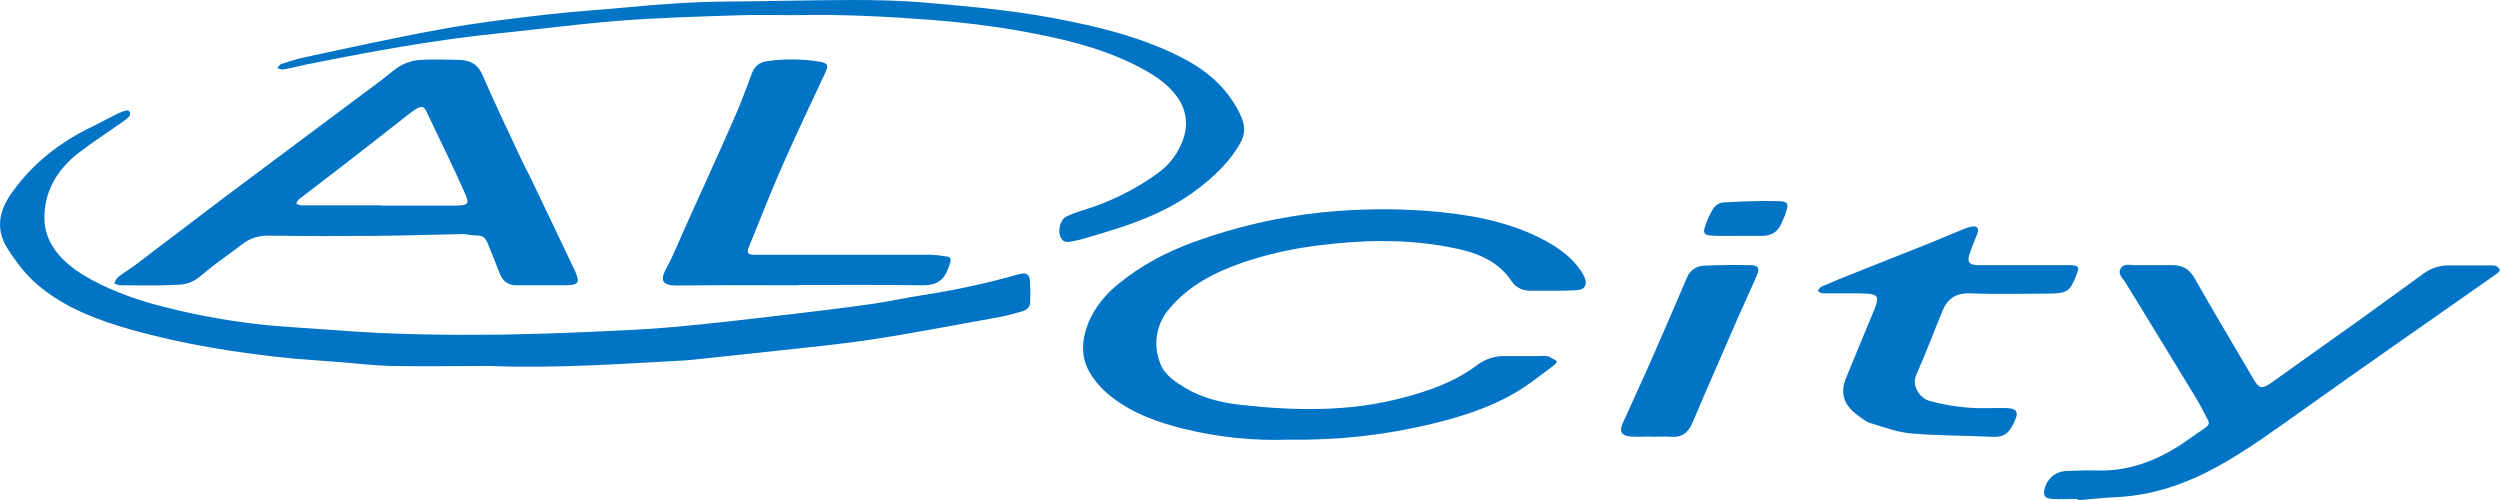
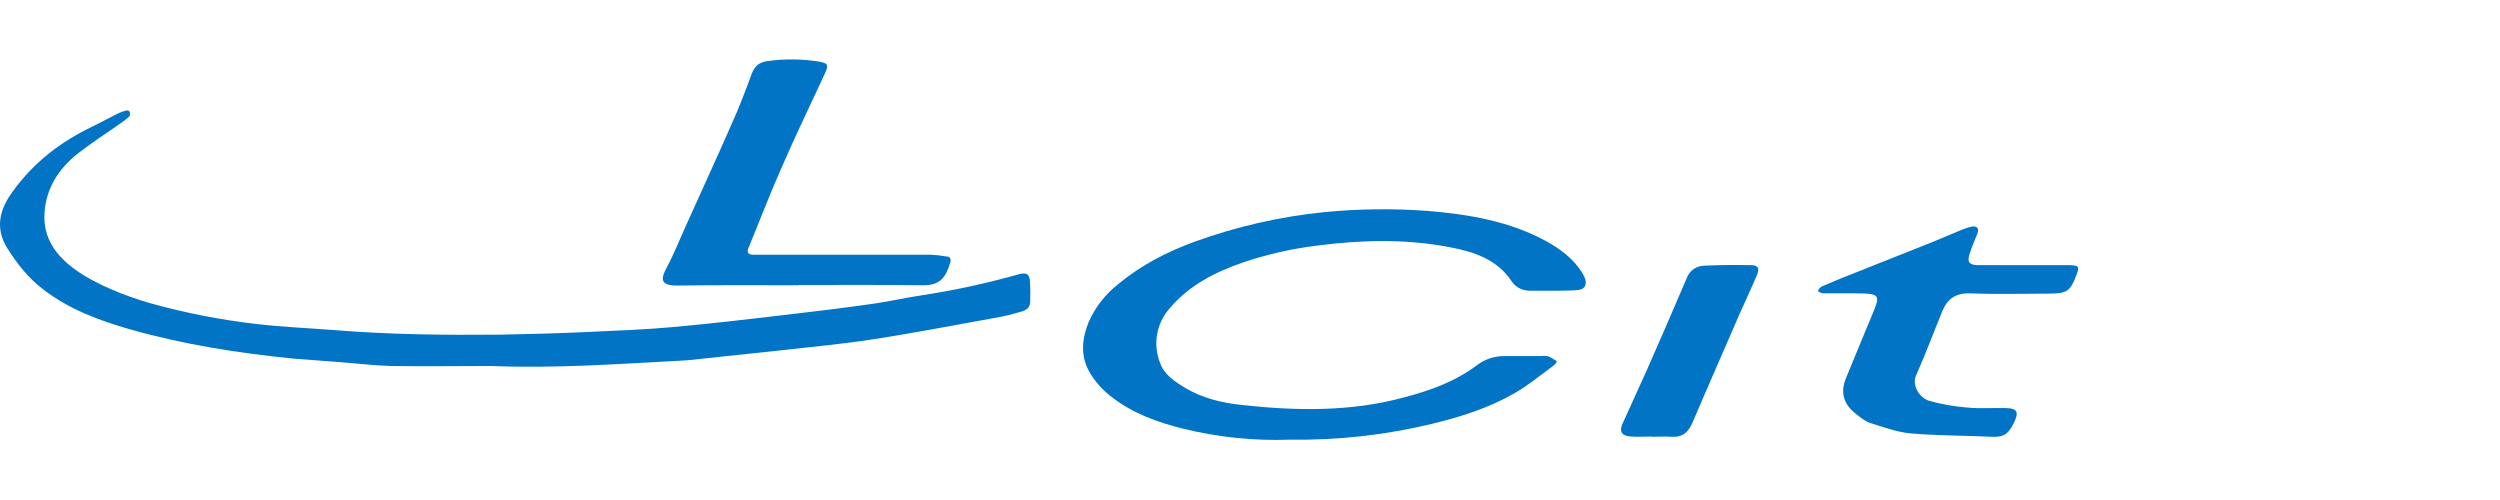
<svg xmlns="http://www.w3.org/2000/svg" width="330" height="66" viewBox="0 0 330 66" fill="none">
  <g clip-path="url(#clip0_25_122)">
    <path d="M64.777 48.31C60.363 48.31 55.985 48.379 51.571 48.31C49.173 48.241 46.741 47.931 44.343 47.759L38.817 47.345C31.52 46.621 24.256 45.483 17.202 43.483C13.101 42.31 9.07 40.828 5.63 38.138C3.684 36.655 2.224 34.759 0.938 32.724C-0.695 30.069 -0.035 27.586 1.703 25.241C4.448 21.448 8.062 18.655 12.302 16.655L15.395 15.069C15.803 14.858 16.234 14.696 16.681 14.586C16.756 14.564 16.837 14.565 16.911 14.59C16.986 14.614 17.051 14.661 17.098 14.724C17.14 14.822 17.161 14.928 17.161 15.034C17.161 15.141 17.14 15.247 17.098 15.345C16.808 15.624 16.494 15.878 16.159 16.104C14.213 17.483 12.163 18.793 10.252 20.276C7.75 22.276 6.081 24.828 5.873 28.138C5.664 31.448 7.437 33.793 9.974 35.621C12.511 37.448 16.368 39.035 19.878 40.035C24.432 41.303 29.08 42.214 33.778 42.759C37.288 43.172 40.798 43.31 44.308 43.586C51.571 44.172 58.869 44.241 66.132 44.172C69.885 44.103 73.638 44 77.391 43.828C81.145 43.655 85.037 43.517 88.825 43.172C93.829 42.724 98.798 42.138 103.768 41.552C107.695 41.103 111.587 40.621 115.444 40.069C117.564 39.759 119.649 39.276 121.769 38.965C126.097 38.297 130.38 37.364 134.592 36.172C135.461 35.965 135.843 36.172 135.948 37C136.011 37.964 136.023 38.931 135.982 39.897C135.948 40.586 135.496 40.931 134.905 41.103C134.314 41.276 133.029 41.655 132.056 41.828C126.426 42.828 120.831 43.931 115.201 44.793C110.961 45.448 106.722 45.828 102.447 46.31L91.118 47.517L90.25 47.586C81.77 48.035 73.291 48.655 64.777 48.31Z" fill="#0274C6" />
    <path d="M170.317 58.035C165.557 58.213 160.796 57.725 156.173 56.586C152.872 55.759 149.64 54.621 146.894 52.517C145.785 51.704 144.832 50.7 144.08 49.552C142.551 47.242 142.759 44.897 143.697 42.517C144.563 40.56 145.9 38.843 147.589 37.517C150.613 35 154.088 33.207 157.806 31.862C163.29 29.887 168.997 28.59 174.8 28C179.281 27.564 183.792 27.506 188.283 27.828C193.809 28.276 199.3 29.173 204.269 31.931C206.041 32.931 207.64 34.138 208.752 35.862C208.948 36.154 209.111 36.466 209.239 36.793C209.482 37.586 209.204 38.173 208.335 38.276C207.466 38.38 206.493 38.345 205.555 38.38H202.254C201.142 38.414 200.168 38.069 199.543 37.138C197.597 34.207 194.504 33.207 191.307 32.621C185.538 31.517 179.735 31.655 173.896 32.414C170.574 32.818 167.302 33.557 164.131 34.621C160.448 35.897 157.007 37.621 154.436 40.655C153.566 41.618 152.982 42.802 152.749 44.074C152.516 45.346 152.643 46.657 153.115 47.862C153.671 49.483 155.096 50.38 156.451 51.207C158.71 52.552 161.282 53.173 163.853 53.449C171.047 54.242 178.275 54.38 185.364 52.449C188.77 51.552 192.071 50.38 194.956 48.207C196.01 47.402 197.309 46.977 198.639 47H203.331C203.678 46.96 204.03 46.971 204.373 47.035C204.721 47.173 205.034 47.414 205.381 47.586C205.729 47.759 205.103 48.242 204.86 48.414C203.227 49.621 201.663 50.897 199.925 51.897C196.52 53.862 192.801 55.035 188.944 55.966C182.847 57.429 176.589 58.124 170.317 58.035Z" fill="#0274C6" />
-     <path d="M71.484 37.655H68.182C67.718 37.682 67.256 37.559 66.868 37.304C66.48 37.05 66.185 36.677 66.028 36.242C65.541 34.966 64.985 33.69 64.499 32.414C64.012 31.138 63.665 31.104 62.692 31.069C61.719 31.035 61.684 30.897 61.163 30.897C57.236 30.966 53.309 31.104 49.382 31.138C44.76 31.173 40.103 31.173 35.481 31.104C34.212 31.058 32.968 31.461 31.971 32.242C30.234 33.586 28.392 34.793 26.759 36.207C25.125 37.621 24.222 37.552 22.797 37.621C20.469 37.724 18.14 37.655 15.847 37.655C15.582 37.611 15.324 37.53 15.082 37.414C15.189 37.109 15.354 36.828 15.569 36.586C16.229 36.069 16.994 35.621 17.689 35.104L29.782 25.931L45.663 14.069C47.818 12.448 50.042 10.862 52.127 9.173C53.134 8.394 54.362 7.948 55.637 7.897C57.27 7.828 58.904 7.862 60.502 7.897C62.101 7.931 63.109 8.483 63.734 10C65.228 13.448 66.862 16.862 68.46 20.276C68.912 21.311 69.468 22.345 69.99 23.38C71.97 27.483 73.916 31.621 75.897 35.759C75.932 35.828 75.967 35.862 75.967 35.931C76.558 37.31 76.349 37.621 74.785 37.655H71.484ZM50.285 27.138H60.155C61.823 27.104 61.997 26.931 61.371 25.517C59.912 22.242 58.348 19 56.784 15.759C55.915 13.966 56.054 13.414 53.691 15.276C51.328 17.138 48.374 19.448 45.698 21.517L39.408 26.345C39.284 26.517 39.179 26.702 39.095 26.897C39.298 26.981 39.508 27.05 39.721 27.104H50.285V27.138Z" fill="#0274C6" />
-     <path d="M274.224 65.862C273.147 65.862 272.035 65.931 270.957 65.862C269.88 65.793 269.637 65.448 269.915 64.414C270.193 63.379 271.131 62.241 272.764 62.172C274.398 62.103 275.544 62.069 276.935 62.103C280.896 62.207 284.406 60.896 287.673 58.827C288.75 58.138 289.758 57.345 290.835 56.655C291.912 55.965 291.565 55.724 291.252 55.069C290.939 54.414 290.349 53.345 289.862 52.517C286.769 47.414 283.642 42.345 280.549 37.276C280.201 36.724 279.506 36.172 279.923 35.448C280.34 34.724 281.139 35 281.834 35H286.665C288.09 34.965 289.028 35.517 289.723 36.793C292.225 41.207 294.866 45.586 297.438 50C298.202 51.31 298.55 51.414 299.871 50.483L311.686 42.069L319.922 36.103C320.857 35.414 321.989 35.039 323.154 35.034H328.714C328.935 35.01 329.158 35.022 329.374 35.069C329.622 35.174 329.83 35.355 329.965 35.586C330.035 35.655 329.792 35.965 329.618 36.103L326.664 38.172C319.262 43.379 311.825 48.517 304.492 53.758C300.635 56.483 296.847 59.31 292.712 61.586C288.576 63.862 284.198 65.379 279.437 65.621C277.699 65.689 275.961 65.896 274.259 66.034L274.224 65.862Z" fill="#0274C6" />
-     <path d="M104.984 2C102.239 2 99.563 1.931 96.922 2.034C91.779 2.207 86.635 2.345 81.492 2.759C76.349 3.172 71.414 3.828 66.375 4.345C57.618 5.207 48.999 6.793 40.416 8.517C39.408 8.724 38.4 9 37.358 9.172C37.09 9.168 36.827 9.097 36.593 8.966C36.767 8.793 36.906 8.552 37.114 8.448C38.122 8.138 39.095 7.793 40.103 7.586C46.219 6.276 52.301 4.931 58.417 3.828C62.726 3.034 67.07 2.517 71.449 2C75.828 1.483 79.233 1.31 83.16 0.931C87.087 0.552 91.535 0.241 95.775 0.207C101.37 0.172 107 0 112.595 0C115.757 0 118.954 0.069 122.117 0.345C128.546 0.897 134.975 1.483 141.299 2.828C146.304 3.862 151.204 5.172 155.756 7.483C158.814 9 161.386 11.034 163.123 14C164.861 16.965 164.409 18.035 162.776 20.345C161.143 22.655 158.189 25.138 155.27 26.828C151.794 28.862 148.006 30.035 144.184 31.172C143.419 31.379 142.655 31.655 141.855 31.793C141.056 31.931 140.431 32.172 140.014 31.345C139.597 30.517 139.909 29.035 140.743 28.586C141.418 28.271 142.115 28.006 142.829 27.793C146.379 26.73 149.727 25.087 152.733 22.931C154.4 21.773 155.635 20.1 156.243 18.172C156.536 17.3 156.619 16.372 156.487 15.462C156.354 14.552 156.009 13.685 155.478 12.931C154.018 10.828 151.864 9.586 149.64 8.483C144.879 6.138 139.77 5 134.592 4.069C130.7 3.379 126.808 2.931 122.916 2.621C116.904 2.172 110.892 1.862 104.984 2Z" fill="#0274C6" />
    <path d="M105.436 37.655C100.119 37.655 94.802 37.621 89.485 37.69C87.157 37.724 87.157 36.862 88.025 35.276C88.894 33.69 89.694 31.655 90.528 29.828C92.543 25.345 94.594 20.897 96.574 16.38C97.547 14.242 98.381 12.035 99.181 9.862C99.563 8.793 100.119 8.242 101.266 8.069C103.55 7.747 105.87 7.77 108.147 8.138C109.293 8.345 109.398 8.586 108.911 9.655C107 13.793 104.984 17.931 103.177 22.104C101.613 25.621 100.258 29.207 98.798 32.724C98.555 33.345 98.764 33.586 99.354 33.621H122.777C123.523 33.65 124.266 33.731 125.001 33.862C125.418 33.897 125.557 34.173 125.453 34.586C124.862 36.586 124.132 37.655 121.908 37.655C116.417 37.586 110.927 37.621 105.436 37.621V37.655Z" fill="#0274C6" />
    <path d="M267.135 35H273.216C274.432 35.034 274.502 35.207 274.085 36.31C273.251 38.483 272.869 38.724 270.471 38.758C267.03 38.758 263.555 38.862 260.08 38.724C258.099 38.655 257.022 39.483 256.362 41.138C255.215 43.931 254.172 46.758 252.921 49.551C252.33 50.896 253.408 52.586 254.728 52.931C256.342 53.374 257.994 53.663 259.663 53.793C261.331 53.965 262.999 53.827 264.702 53.862C266.405 53.896 266.509 54.448 265.779 55.931C265.049 57.414 264.32 57.724 262.93 57.655C259.35 57.483 255.736 57.517 252.191 57.207C250.384 57.034 248.612 56.379 246.84 55.827C246.145 55.586 245.554 55.069 244.963 54.62C243.365 53.379 242.878 51.793 243.677 49.896C244.824 47.138 245.936 44.379 247.083 41.655C248.23 38.931 248.23 38.758 245.102 38.724H240.619C240.411 38.724 240.202 38.551 240.028 38.483C239.855 38.414 240.237 37.931 240.445 37.827L242.809 36.827L254.867 32.034L259.176 30.241C259.548 30.095 259.932 29.98 260.323 29.896C261.018 29.827 261.262 30.172 261.018 30.827C260.775 31.483 260.254 32.62 259.976 33.552C259.698 34.483 259.802 34.965 261.053 35H267.135Z" fill="#0274C6" />
    <path d="M218.031 57.621C217.093 57.621 216.154 57.69 215.251 57.621C214.347 57.552 213.617 57.207 214.173 55.931C215.251 53.517 216.363 51.138 217.44 48.724C219.212 44.724 220.95 40.69 222.687 36.621C222.869 36.164 223.184 35.771 223.594 35.495C224.003 35.218 224.486 35.07 224.981 35.069C227.031 34.966 229.117 34.966 231.202 35C232.07 35.035 232.279 35.414 231.931 36.276C231.202 38 230.402 39.69 229.638 41.414C227.587 46.172 225.468 50.931 223.452 55.69C222.896 57.035 222.131 57.759 220.602 57.655C219.768 57.586 218.9 57.655 218.031 57.655V57.621Z" fill="#0274C6" />
-     <path d="M229.429 31.138C228.282 31.138 227.136 31.172 225.989 31.104C224.842 31.035 224.773 30.69 225.12 29.759C225.379 28.946 225.741 28.17 226.197 27.448C226.344 27.248 226.531 27.081 226.747 26.956C226.962 26.832 227.201 26.753 227.448 26.724C229.916 26.586 232.383 26.483 234.816 26.552C236.032 26.586 236.136 26.897 235.719 28.104C235.58 28.552 235.372 28.965 235.198 29.379C234.746 30.586 233.843 31.138 232.557 31.138H229.429Z" fill="#0274C6" />
  </g>
  <defs>
    <clipPath id="clip0_25_122">
      <rect width="330" height="66" fill="white" />
    </clipPath>
  </defs>
</svg>